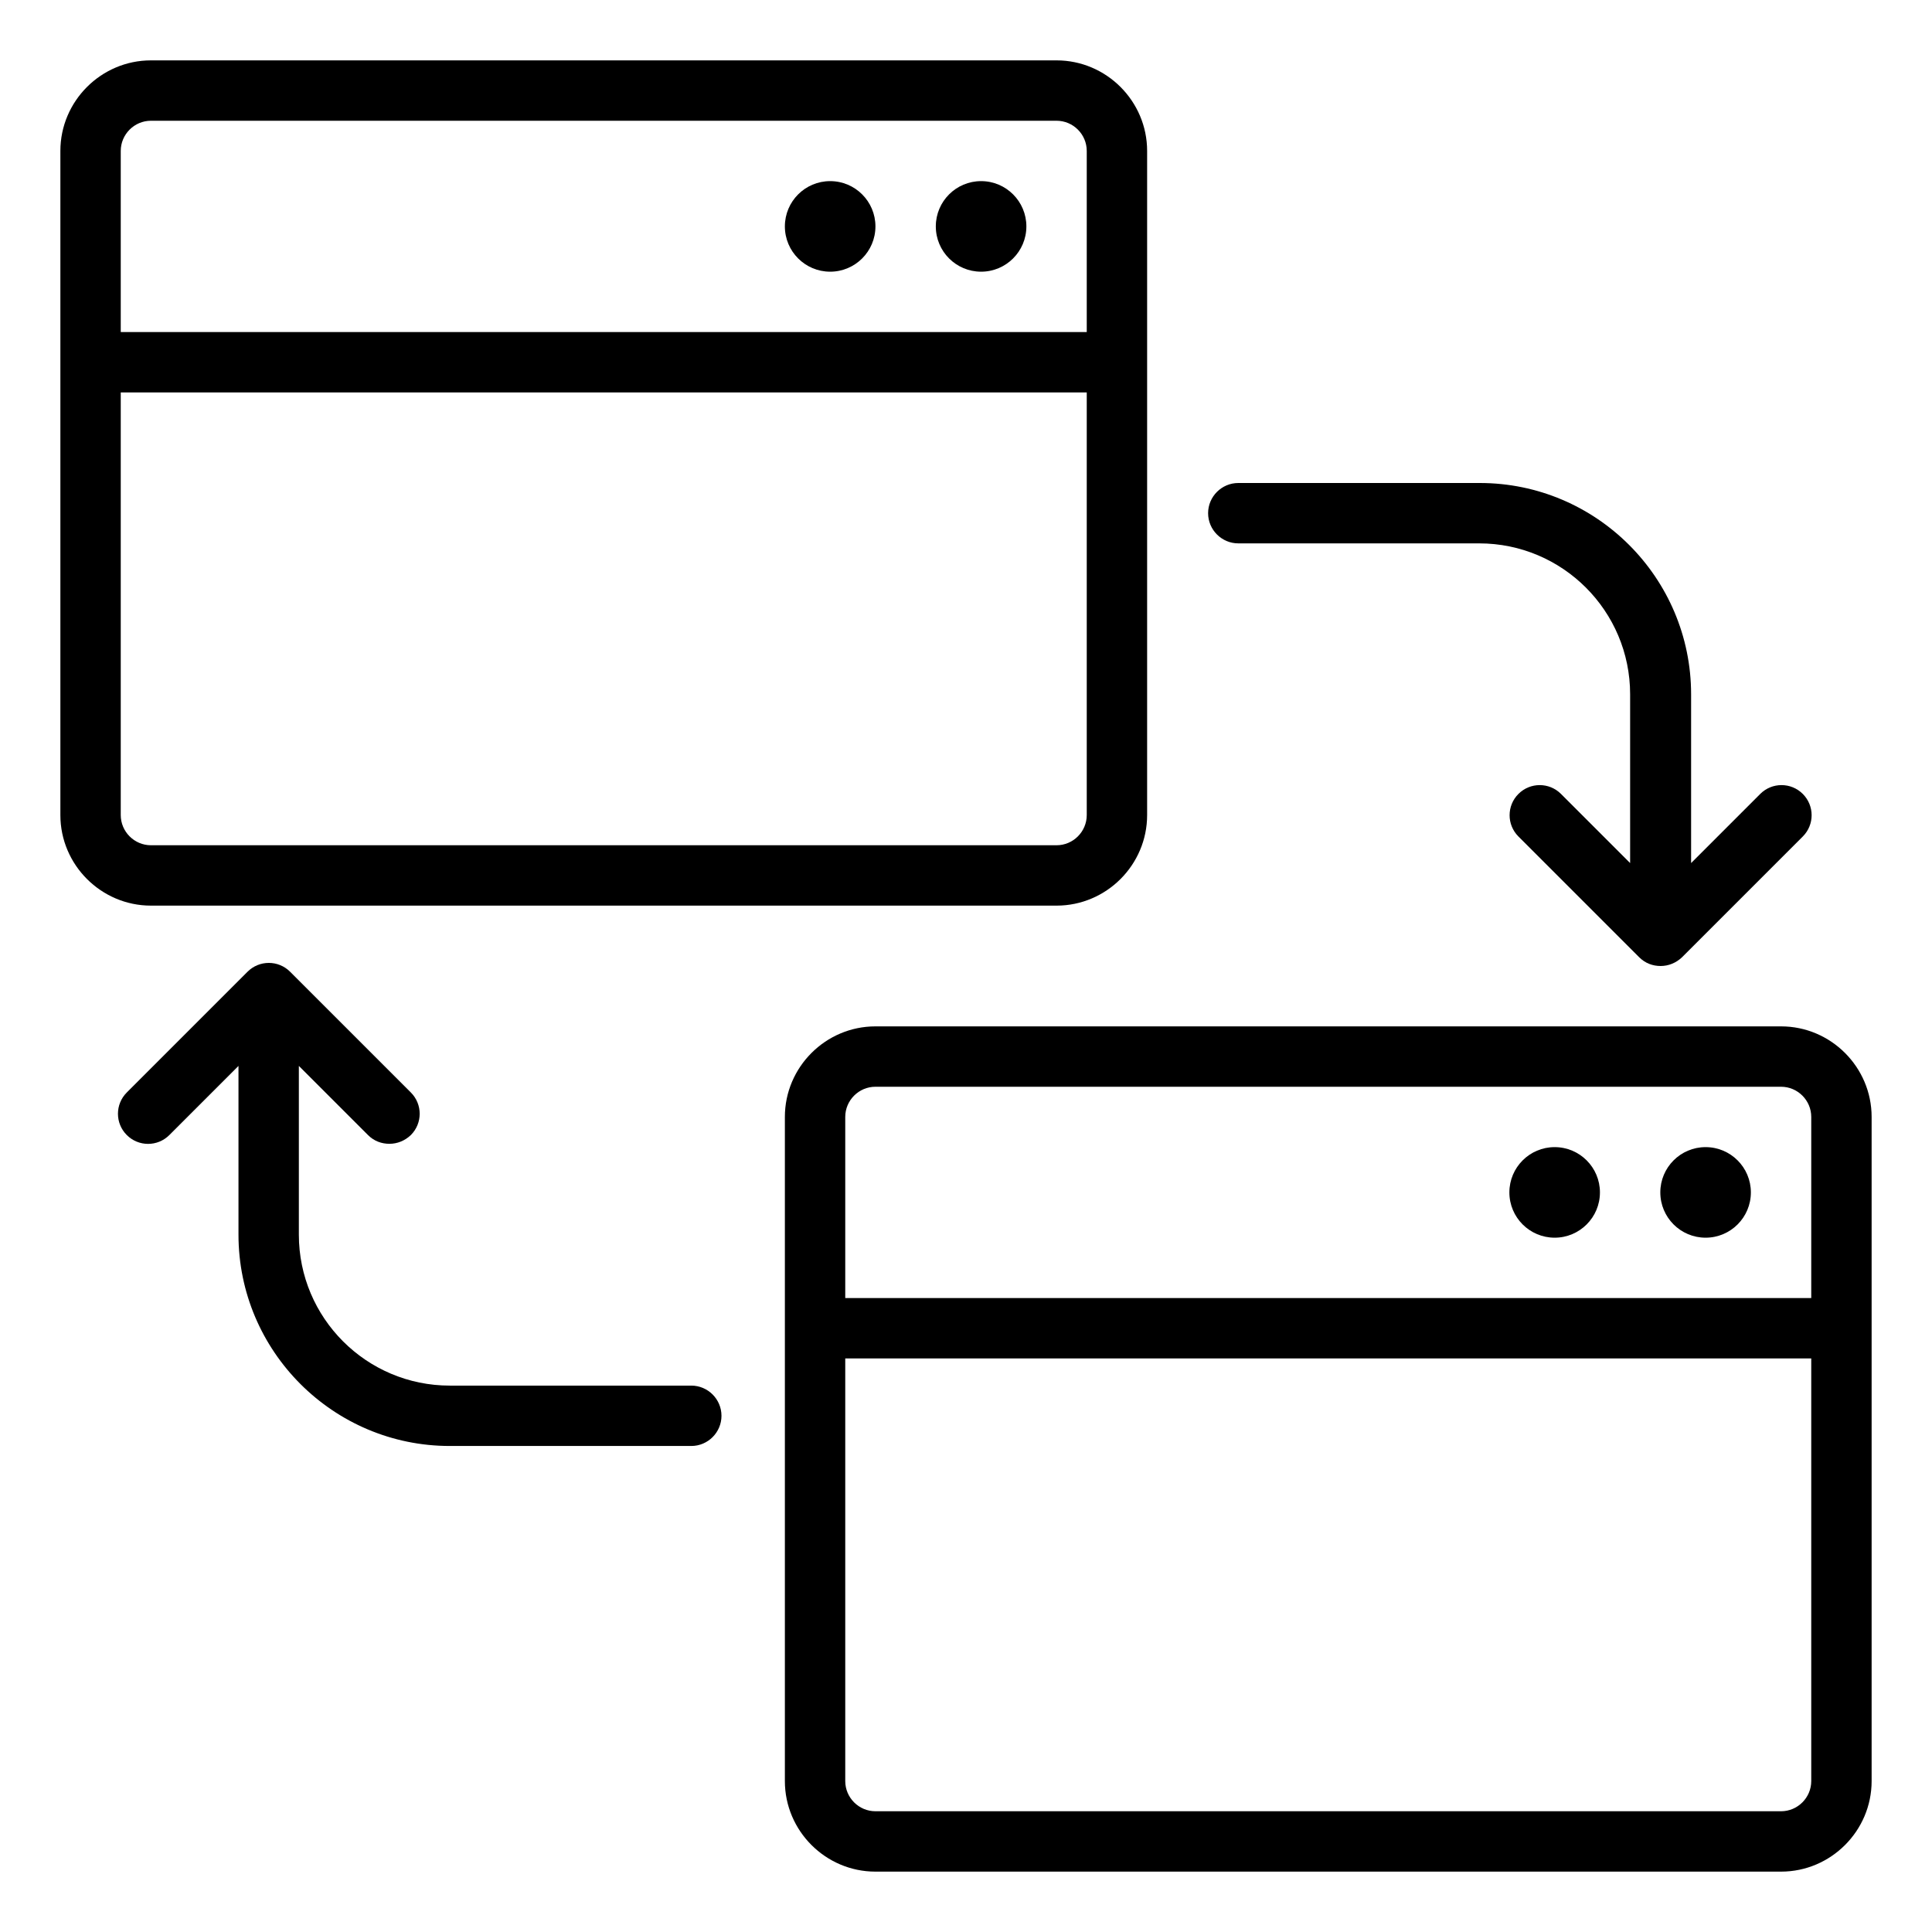
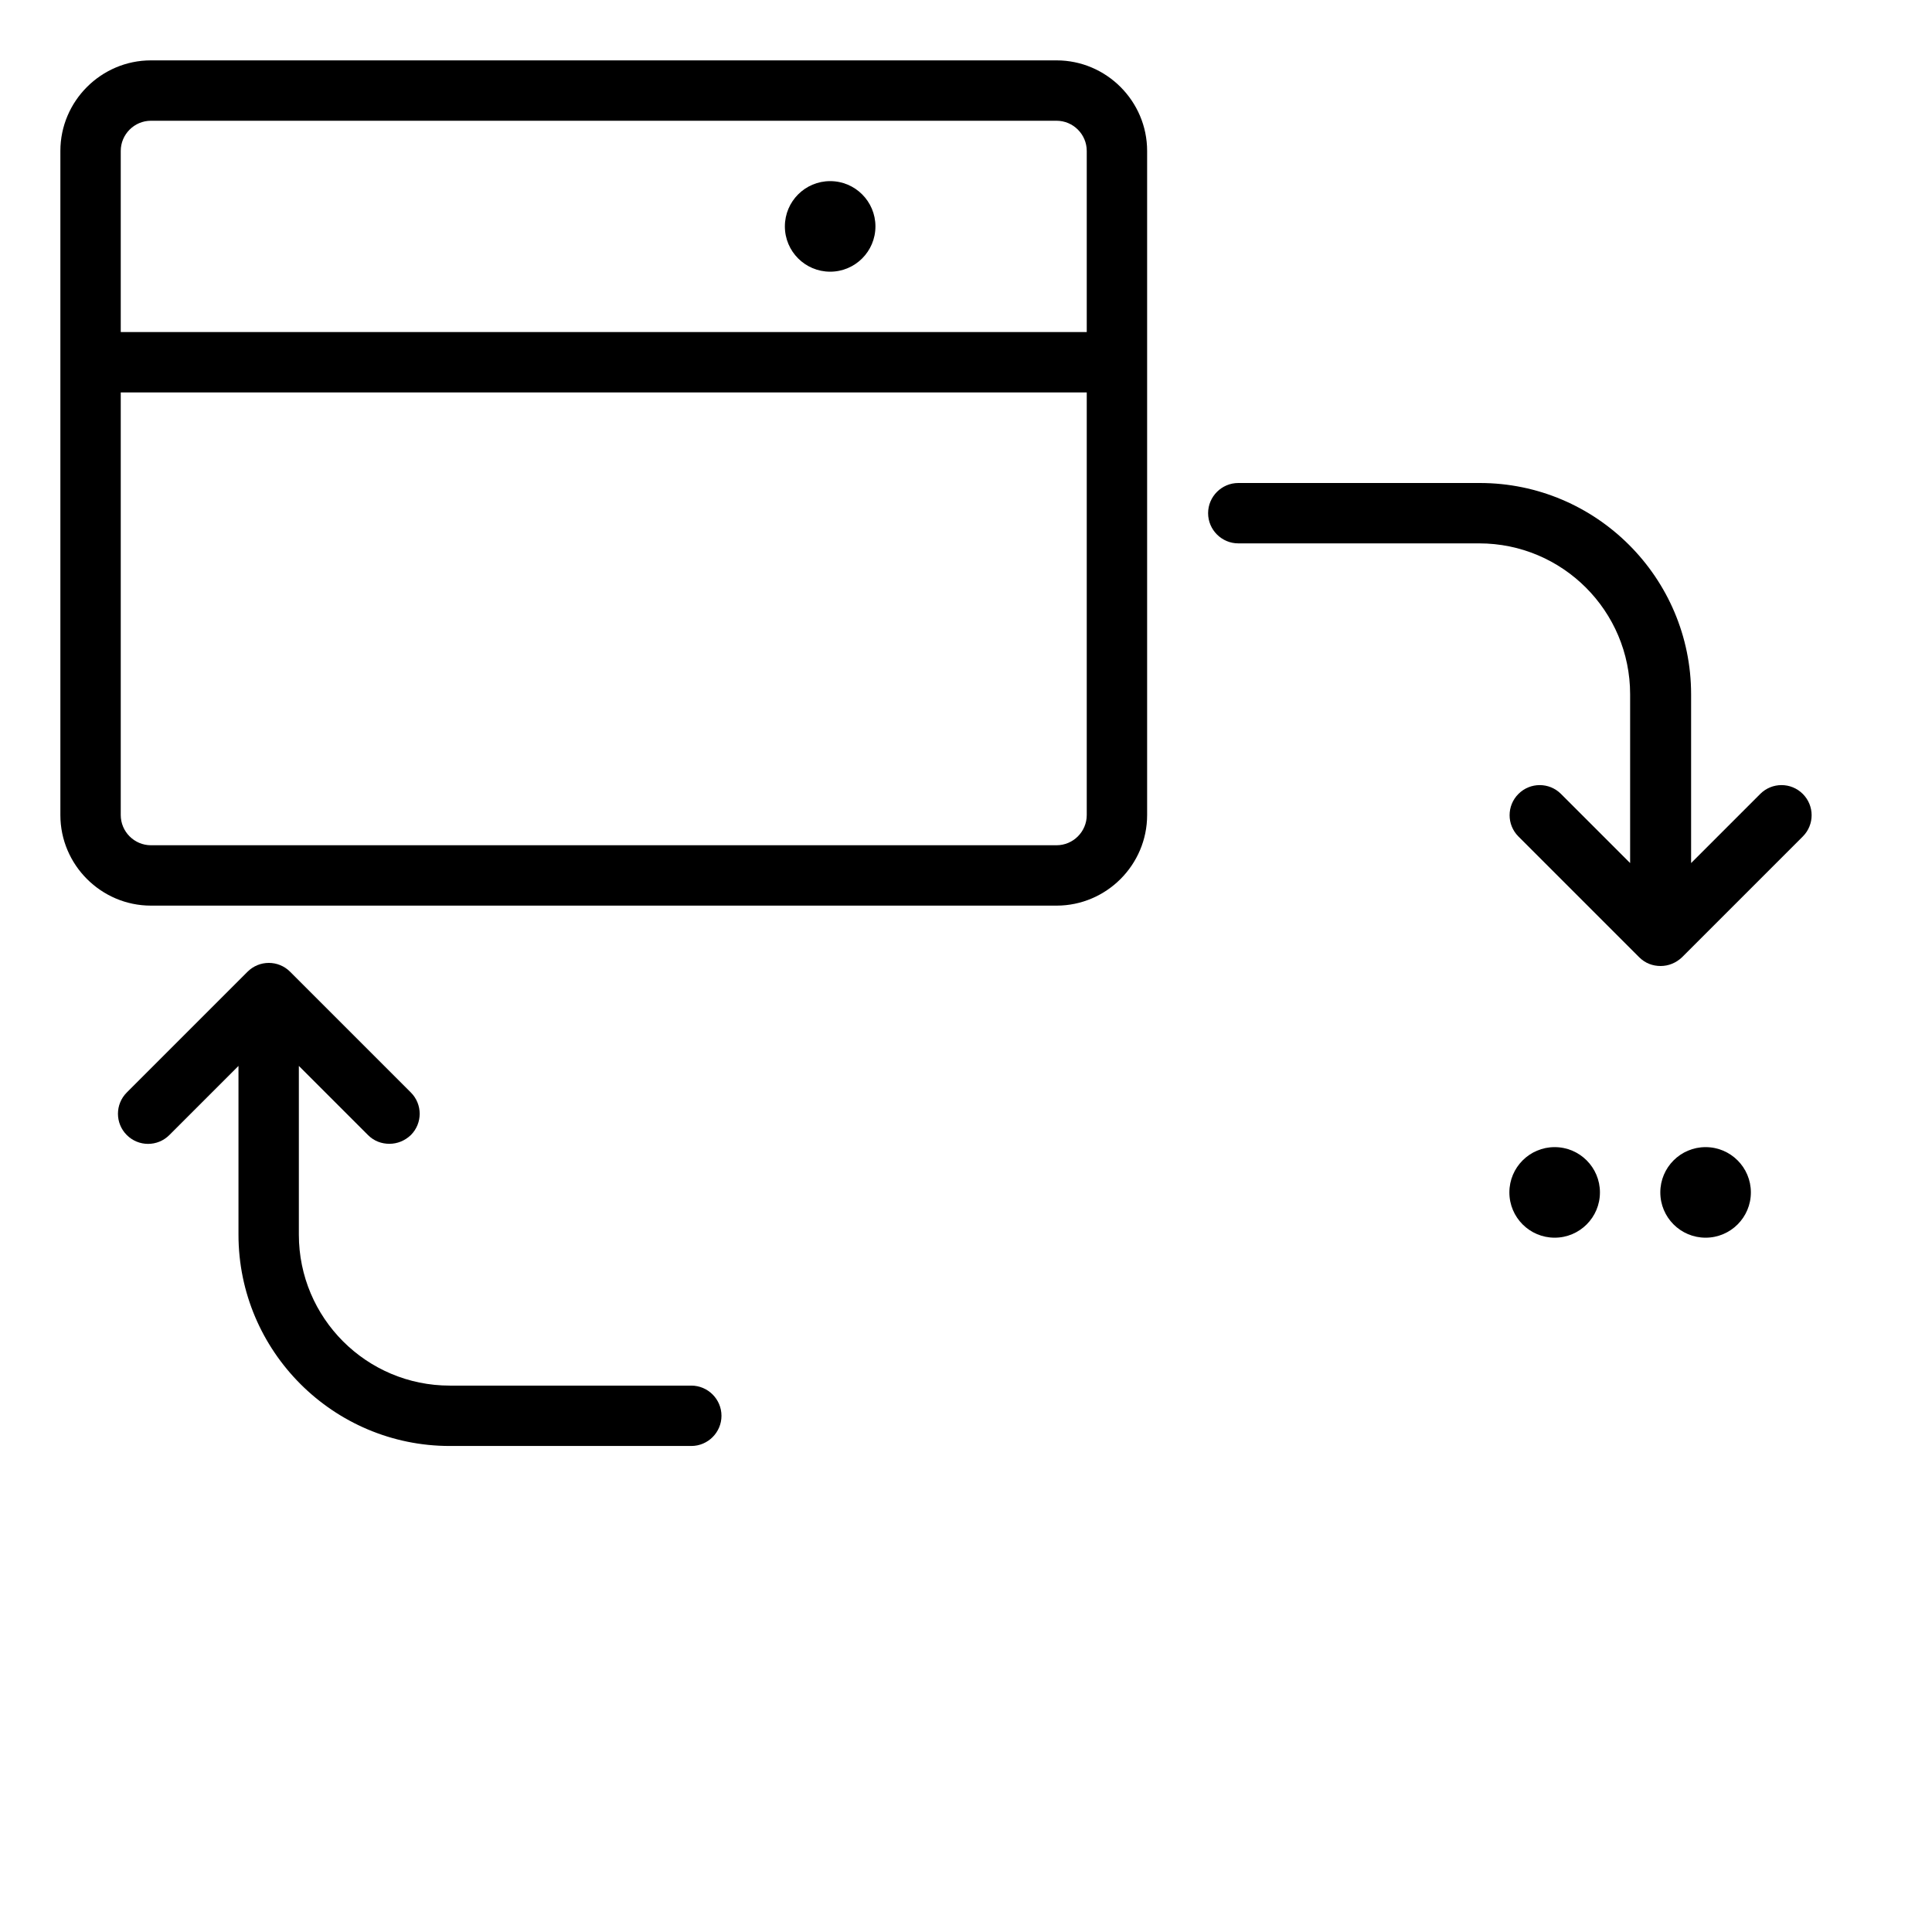
<svg xmlns="http://www.w3.org/2000/svg" id="Cross-Browser_Compatibility" viewBox="0 0 64 64" data-name="Cross-Browser Compatibility">
  <path d="m35 30c1.65 0 3-1.35 3-3v-22c0-1.65-1.35-3-3-3h-30c-1.65 0-3 1.35-3 3v22c0 1.65 1.35 3 3 3zm-31-25c0-.55.45-1 1-1h30c.55 0 1 .45 1 1v6h-32zm0 22v-14h32v14c0 .55-.45 1-1 1h-30c-.55 0-1-.45-1-1z" />
  <path d="m41 18h8c2.76 0 5 2.24 5 5v5.59l-2.29-2.29c-.39-.39-1.02-.39-1.41 0s-.39 1.02 0 1.41l4 4c.2.2.45.29.71.29s.51-.1.71-.29l4-4c.39-.39.39-1.02 0-1.41s-1.02-.39-1.41 0l-2.29 2.29v-5.59c0-3.86-3.14-7-7-7h-8c-.55 0-1 .45-1 1s.45 1 1 1z" />
  <path d="m22.9 45.9h-8c-2.76 0-5-2.24-5-5v-5.59l2.29 2.29c.2.2.45.29.71.29s.51-.1.71-.29c.39-.39.39-1.02 0-1.41l-4-4c-.39-.39-1.02-.39-1.41 0l-4 4c-.39.39-.39 1.02 0 1.41s1.02.39 1.41 0l2.29-2.29v5.59c0 3.86 3.14 7 7 7h8c.55 0 1-.45 1-1s-.45-1-1-1z" />
-   <circle cx="32.5" cy="7.5" r="1.5" />
  <circle cx="27.5" cy="7.5" r="1.5" />
-   <path d="m59 34h-30c-1.65 0-3 1.35-3 3v22c0 1.65 1.35 3 3 3h30c1.65 0 3-1.35 3-3v-22c0-1.65-1.35-3-3-3zm-31 3c0-.55.45-1 1-1h30c.55 0 1 .45 1 1v6h-32zm31 23h-30c-.55 0-1-.45-1-1v-14h32v14c0 .55-.45 1-1 1z" />
  <circle cx="56.5" cy="39.5" r="1.5" />
  <circle cx="51.5" cy="39.5" r="1.5" />
</svg>